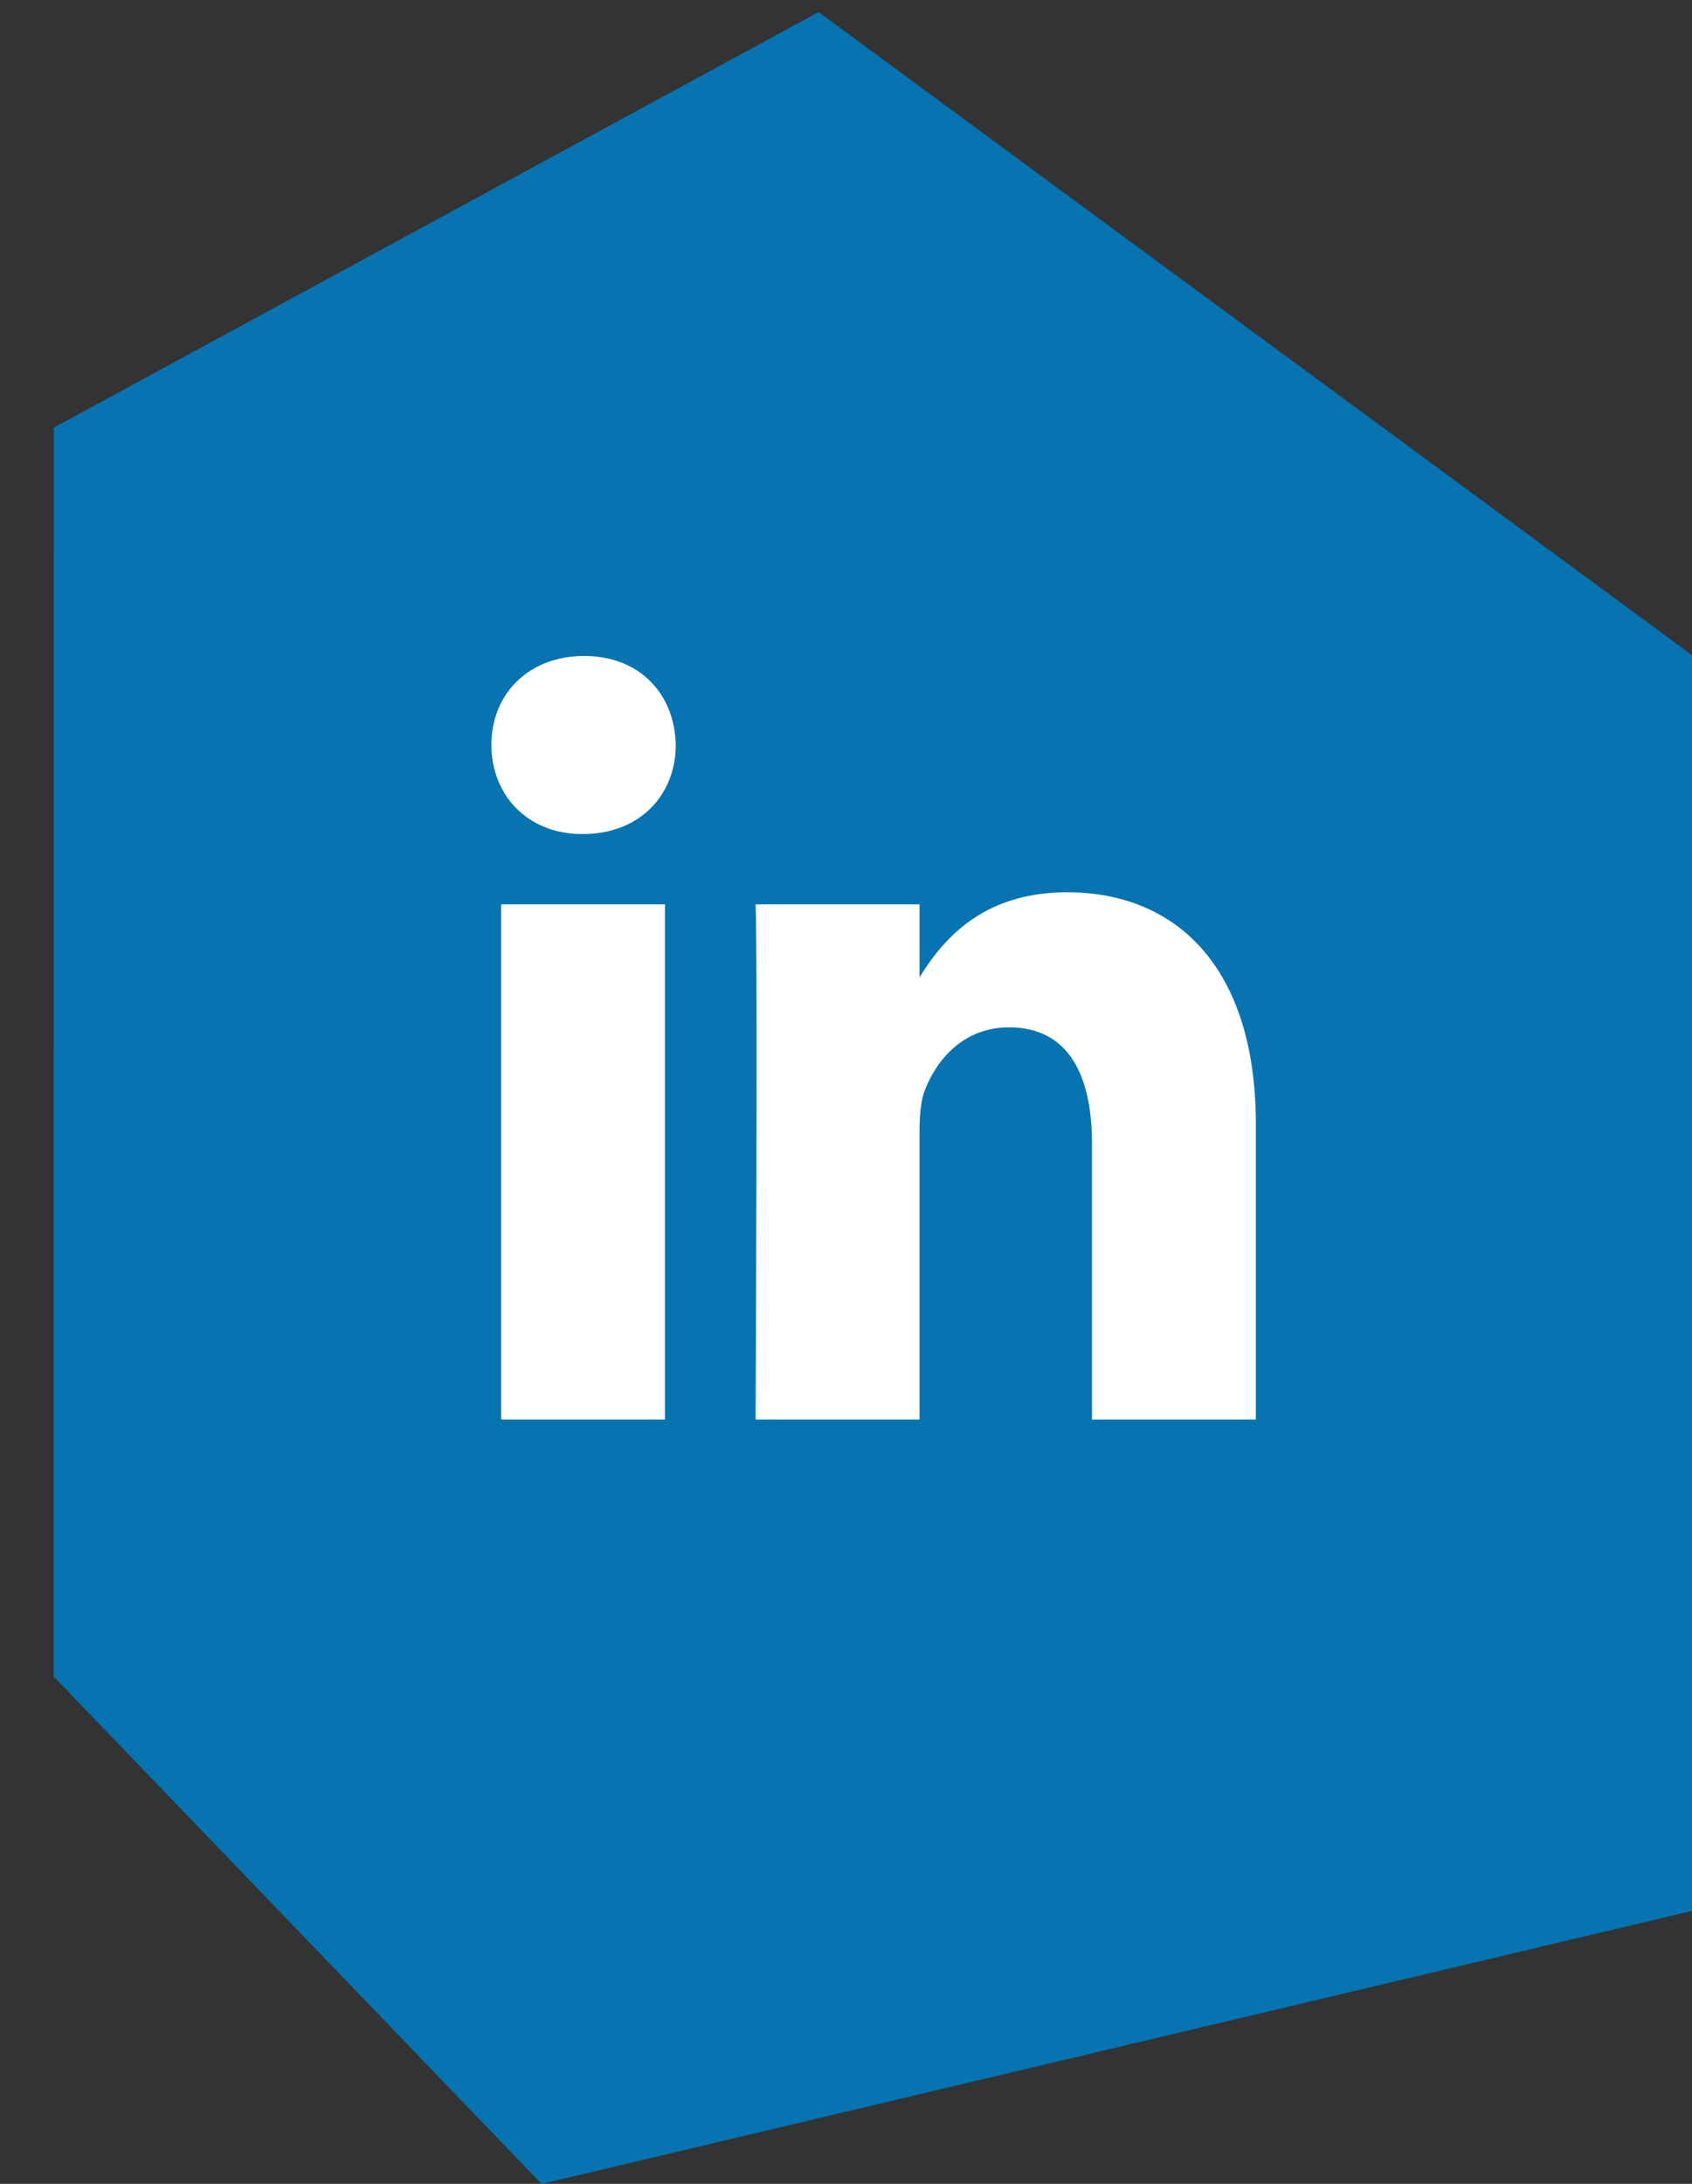
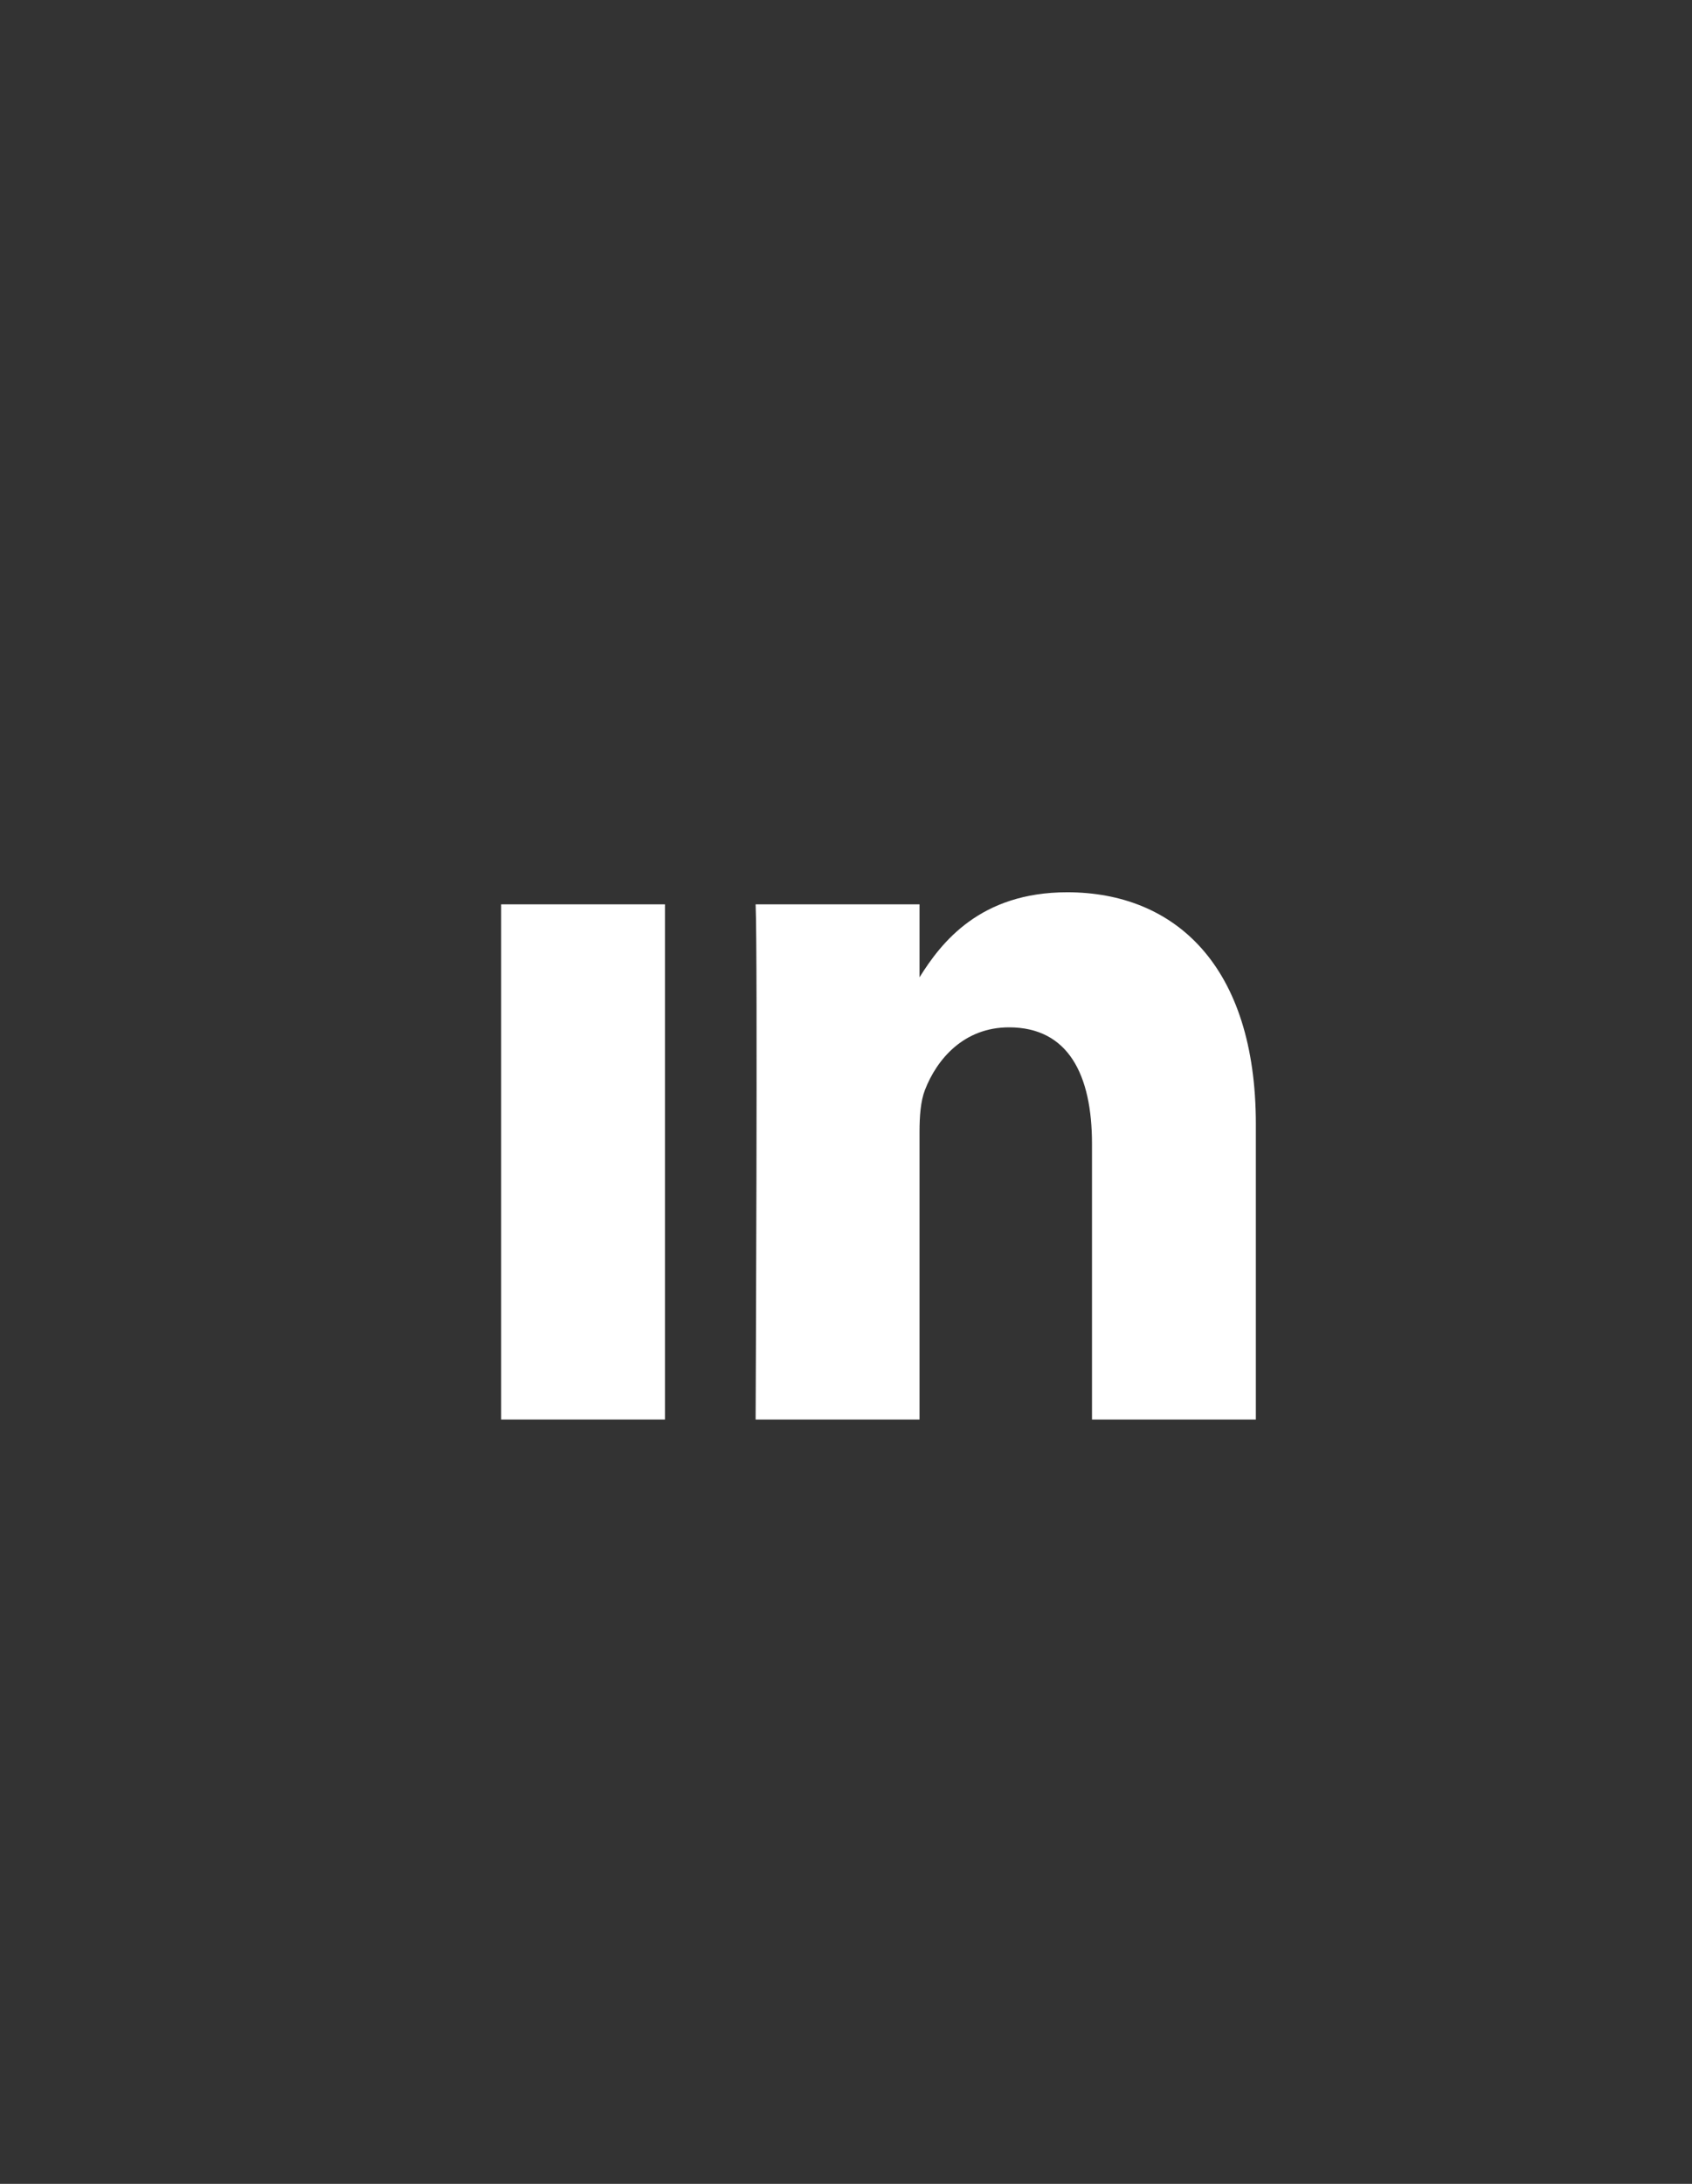
<svg xmlns="http://www.w3.org/2000/svg" width="31px" height="40px" viewBox="0 0 31 40" version="1.1">
  <rect x="0" y="0" width="31" height="40" fill="#333333" stroke="none" />
  <title>Linkedin</title>
  <desc>Created with Sketch.</desc>
  <defs />
  <g id="Page-1" stroke="none" stroke-width="1" fill="none" fill-rule="evenodd">
    <g id="Linkedin">
-       <path d="M9.923,40.001 L0.984,30.708 L0.985,7.833 L14.998,0.221 L31,12 L31,35 L9.923,40.001 L9.923,40.001 Z" id="Shape" fill="#0674B1" />
      <path d="M9.182,26 L12.183,26 L12.183,16.564 L9.182,16.564 L9.182,26 L9.182,26 Z" id="Shape" fill="#FFFFFF" />
-       <path d="M10.702,12.015 C9.675,12.015 9.003,12.72 9.003,13.644 C9.003,14.552 9.656,15.276 10.662,15.276 L10.683,15.276 C11.73,15.276 12.381,14.552 12.381,13.644 C12.362,12.72 11.73,12.015 10.702,12.015 L10.702,12.015 Z" id="Shape" fill="#FFFFFF" />
      <path d="M23.009,20.589 C23.009,17.692 21.529,16.343 19.553,16.343 C17.958,16.343 17.246,17.26 16.847,17.901 L16.847,16.564 L13.844,16.564 C13.884,17.45 13.844,26 13.844,26 L16.847,26 L16.847,20.731 C16.847,20.449 16.867,20.168 16.946,19.965 C17.163,19.403 17.657,18.817 18.487,18.817 C19.573,18.817 20.007,19.685 20.007,20.952 L20.007,26 L23.009,26 L23.009,20.589 L23.009,20.589 Z" id="Shape" fill="#FFFFFF" />
    </g>
  </g>
</svg>